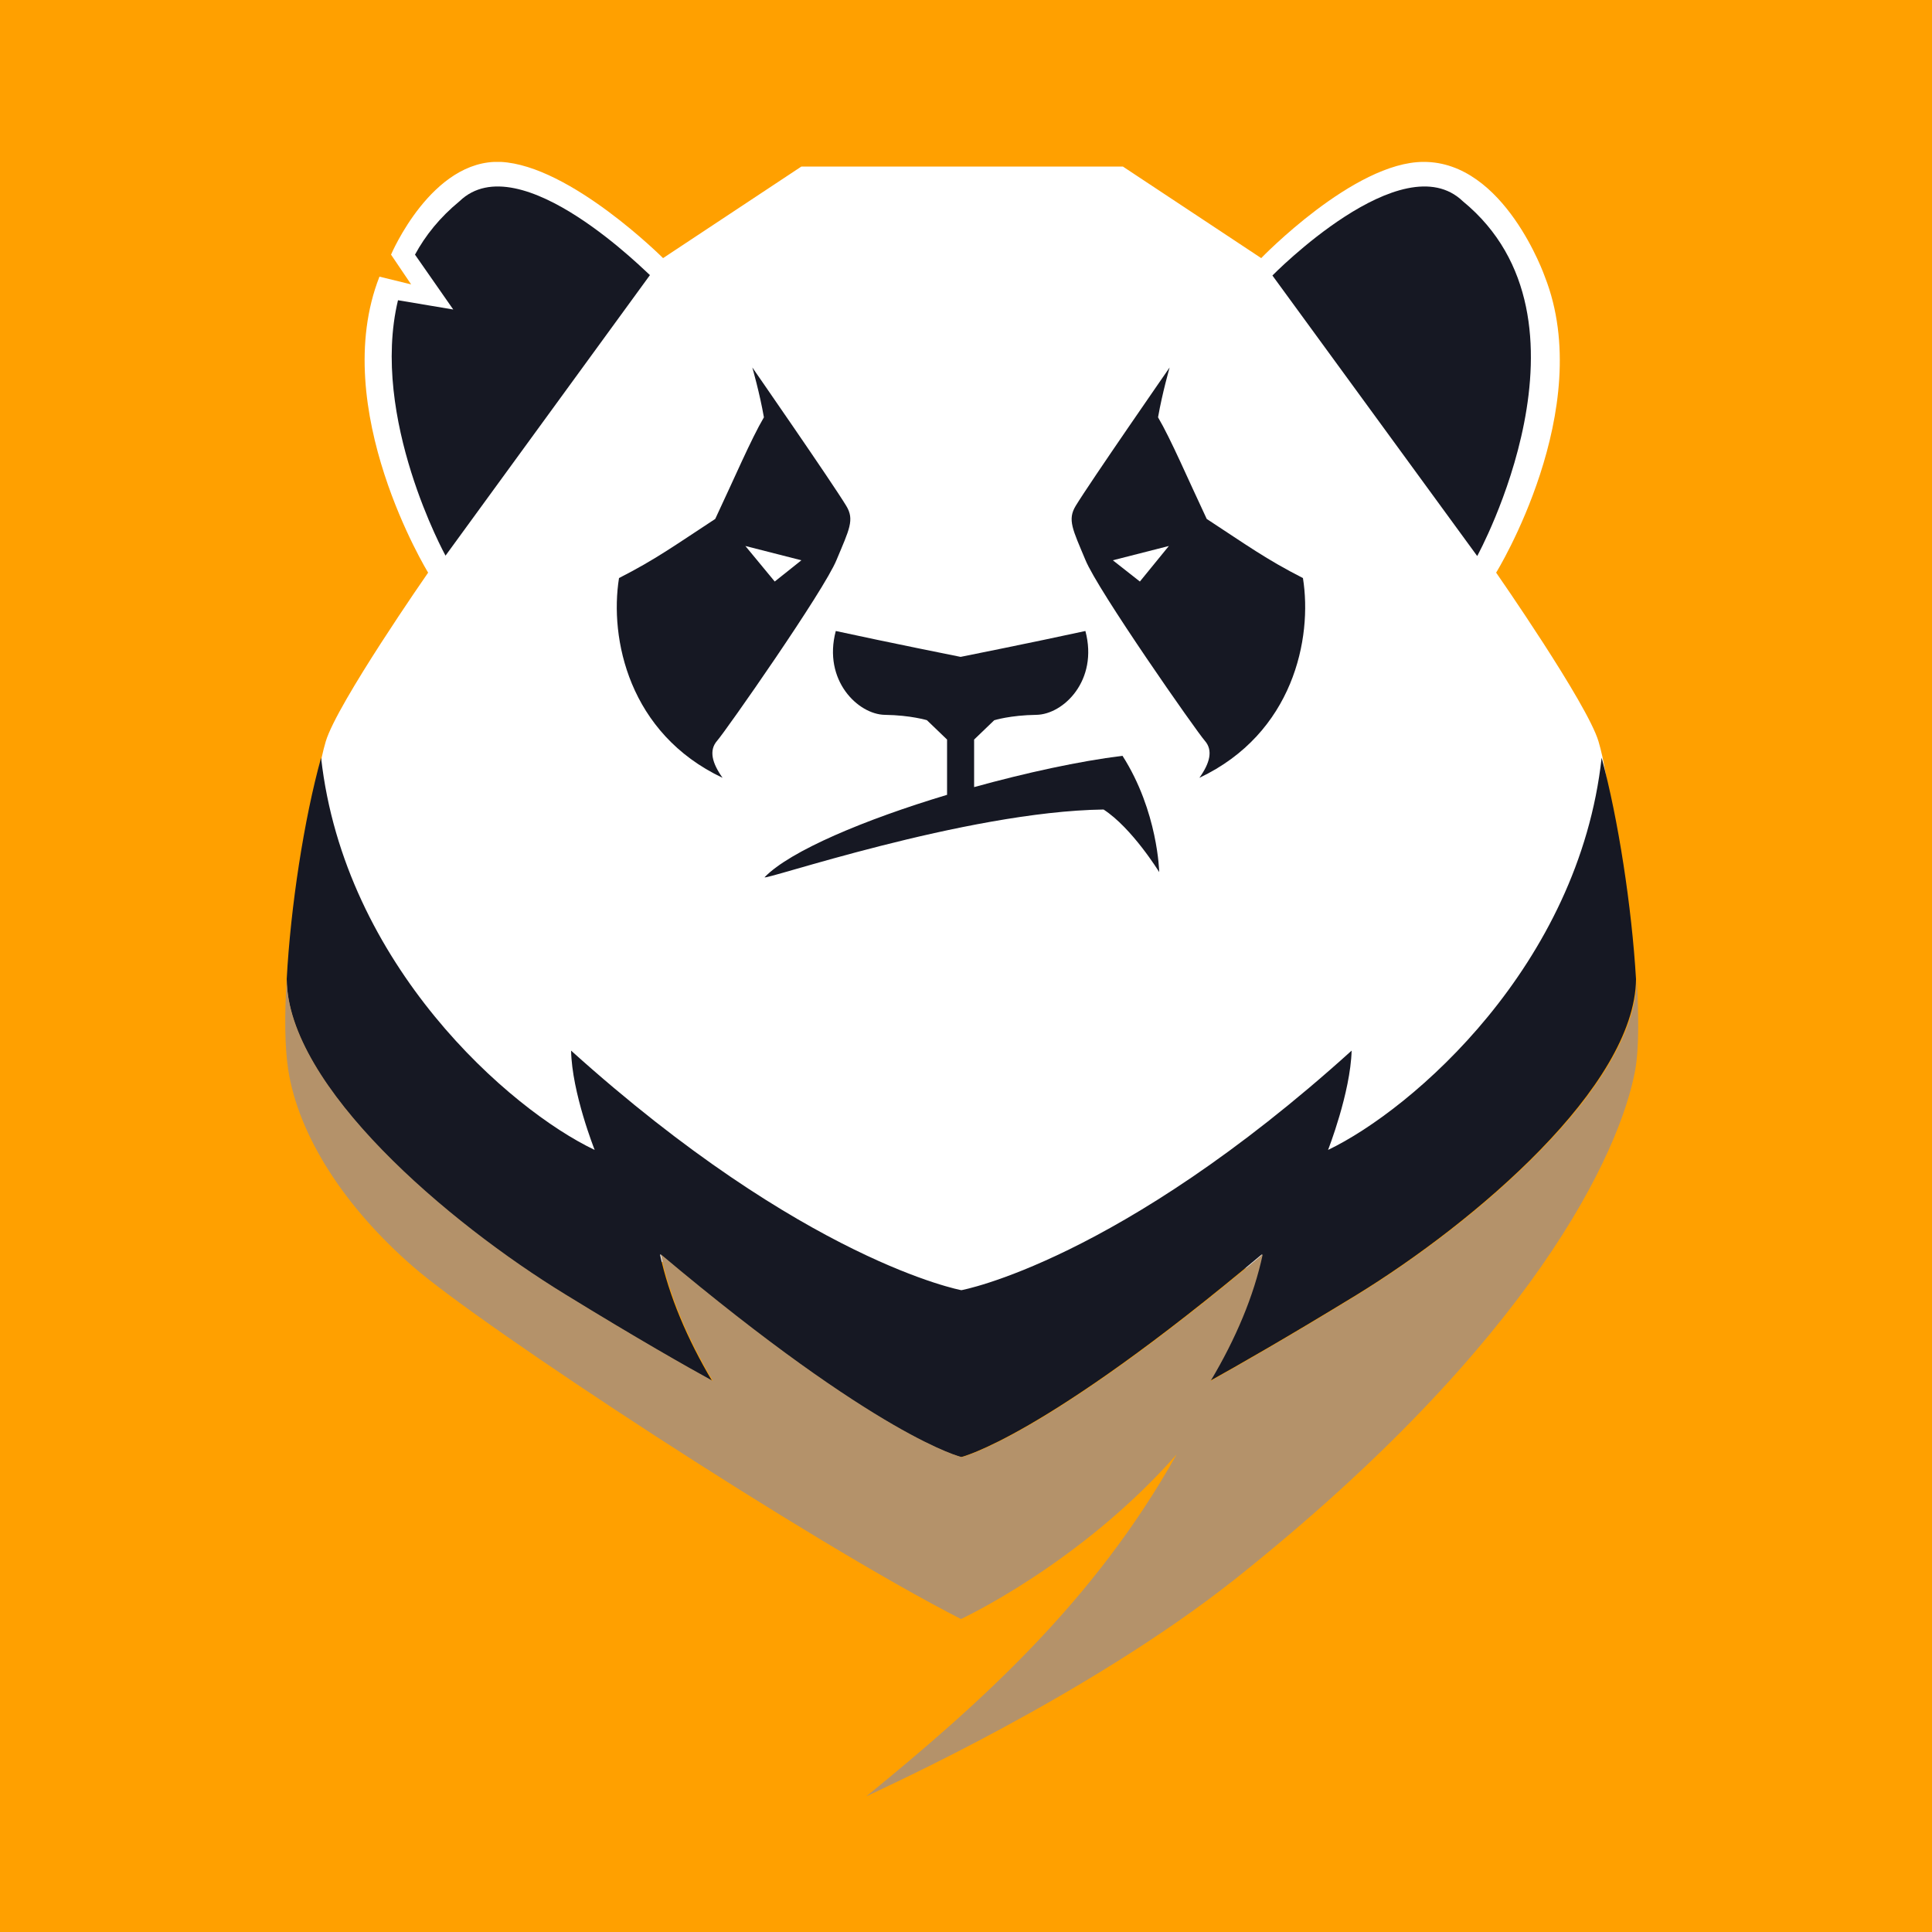
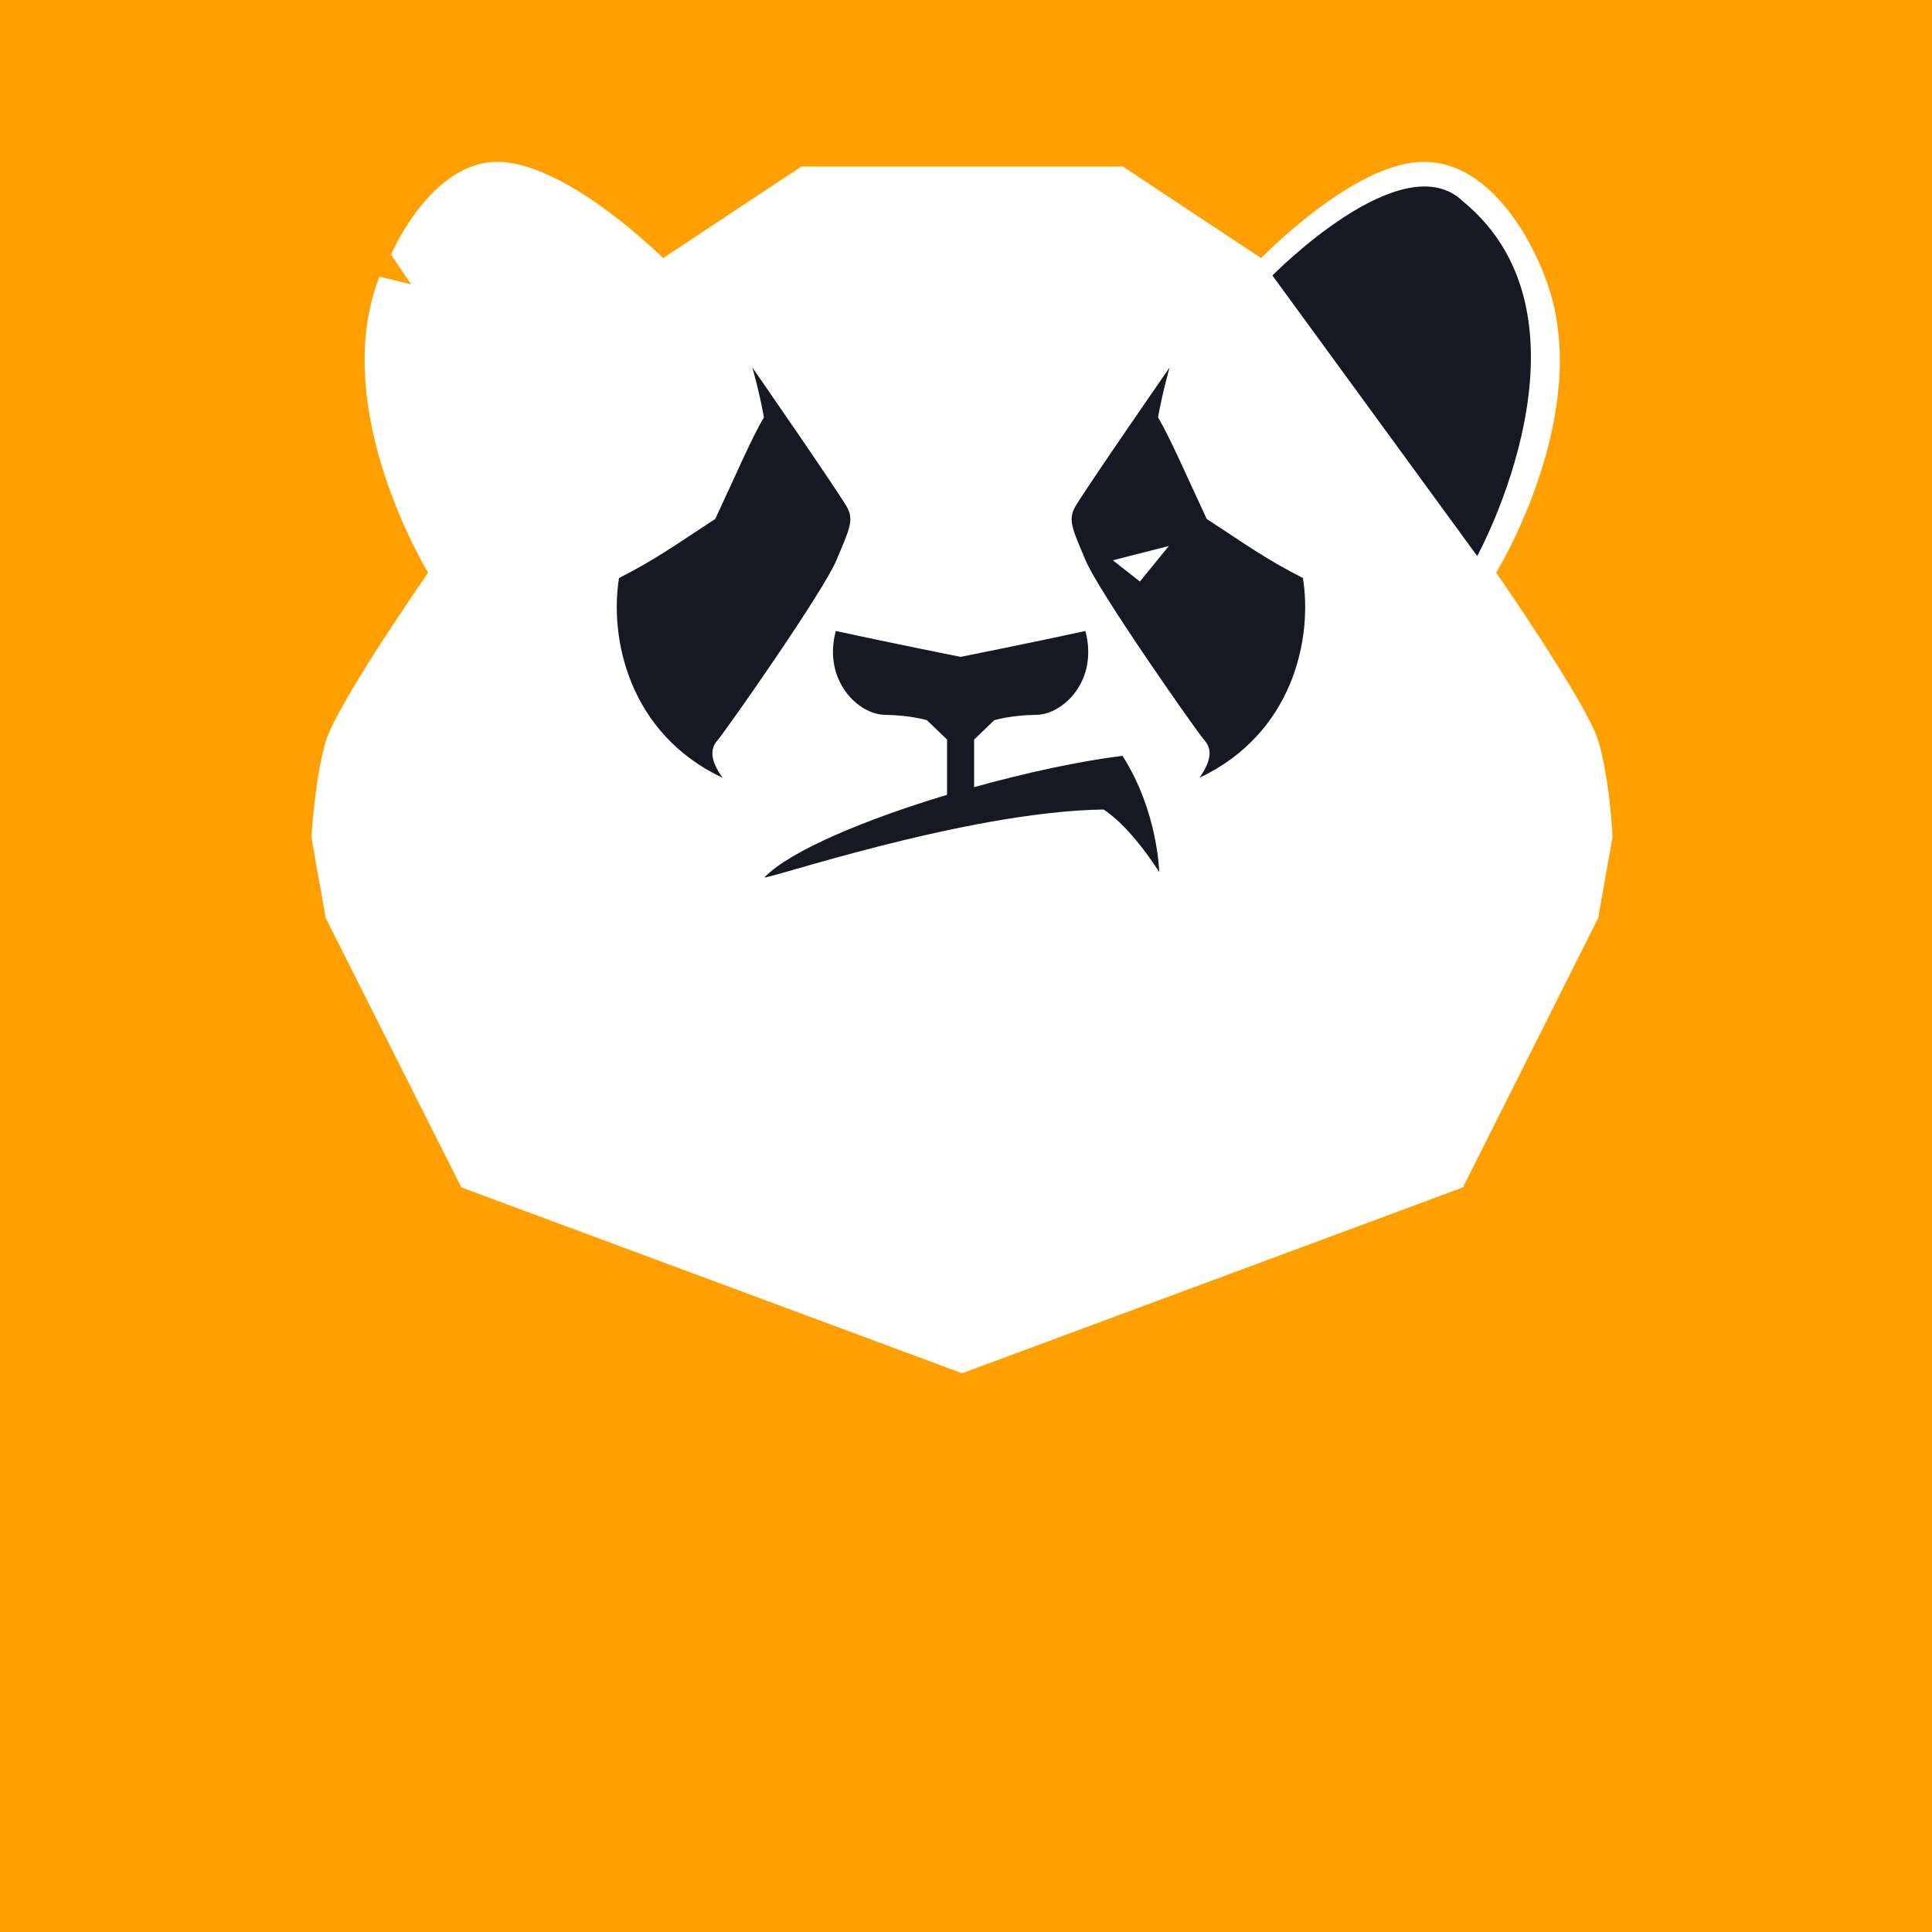
<svg xmlns="http://www.w3.org/2000/svg" xmlns:xlink="http://www.w3.org/1999/xlink" xml:space="preserve" viewBox="0 0 500 500">
  <rect width="100%" height="100%" fill="#FFA000" />
  <defs>
    <path id="a" d="M413.7 191.9c-2.9-9.8-26.5-43.7-26.5-43.7s26.1-42.3 12.6-76.6c0 0-10.4-29.8-31.4-29.7-18 0-42 24.9-42 24.9l-35.8-23.7h-83.2l-35.8 23.7s-24-24-42-24.9c-17.9-.8-28.4 24-28.4 24l5.2 7.7-8.2-2c-13.4 34.2 12.6 76.6 12.6 76.6s-23.6 33.9-26.5 43.7-3.7 24.9-3.7 24.9l3.7 20.8 35.1 69.7L249 355.4l129.6-48.1 35-69.7 3.7-20.8c.1 0-.7-15.1-3.6-24.9" />
  </defs>
  <clipPath id="b">
    <use xlink:href="#a" style="overflow:visible" />
  </clipPath>
  <g style="clip-path:url(#b)">
    <defs>
      <path id="c" d="M78.9 41.9h339.3v313.6H78.9z" />
    </defs>
    <clipPath id="d">
      <use xlink:href="#c" style="overflow:visible" />
    </clipPath>
    <path d="M67.9 29h362.3v339.1H67.9z" style="clip-path:url(#d);fill:#fff" />
  </g>
  <defs>
    <path id="e" d="M194.7 95.1s1.9 6.6 3 12.9c-3.3 5.6-7.7 15.9-12.6 26.3-10.4 6.8-15.3 10.4-24.9 15.3-2.5 15.6 2.5 40.2 26.8 51.7-2.7-3.8-3.6-7.1-1.4-9.6s27.7-38.9 30.9-46.8c3.3-7.9 4.7-10.4 2.5-14-3.7-6.1-24.3-35.8-24.3-35.8" />
  </defs>
  <clipPath id="f">
    <use xlink:href="#e" style="overflow:visible" />
  </clipPath>
  <path d="M146.8 82.3H233v131.9h-86.2z" style="clip-path:url(#f);fill:#161823" />
  <defs>
    <path id="g" d="M302.7 95.1s-1.9 6.6-3 12.9c3.3 5.6 7.7 15.9 12.6 26.3 10.4 6.8 15.3 10.4 24.9 15.3 2.5 15.6-2.5 40.2-26.8 51.7 2.7-3.8 3.6-7.1 1.4-9.6s-27.7-38.9-30.9-46.8c-3.3-7.9-4.7-10.4-2.5-14 3.7-6.1 24.3-35.8 24.3-35.8" />
  </defs>
  <clipPath id="h">
    <use xlink:href="#g" style="overflow:visible" />
  </clipPath>
  <path d="M264.4 82.3h86.2v131.9h-86.2z" style="clip-path:url(#h);fill:#161823" />
  <defs>
-     <path id="i" d="m207.4 145-14.5-3.7 7.6 9.2z" />
-   </defs>
+     </defs>
  <clipPath id="j">
    <use xlink:href="#i" style="overflow:visible" />
  </clipPath>
-   <path d="M180.1 128.5h40.2v34.8h-40.2z" style="clip-path:url(#j);fill:#fff" />
  <defs>
    <path id="k" d="m288 145 14.5-3.7-7.5 9.2z" />
  </defs>
  <clipPath id="l">
    <use xlink:href="#k" style="overflow:visible" />
  </clipPath>
  <path d="M275.2 128.5h40.2v34.8h-40.2z" style="clip-path:url(#l);fill:#fff" />
  <defs>
    <path id="m" d="M382.3 143.9s33.6-61.2-3.7-91.8c-15.7-15.1-49.3 19.2-49.3 19.2l53 72.6z" />
  </defs>
  <clipPath id="n">
    <use xlink:href="#m" style="overflow:visible" />
  </clipPath>
  <path d="M316.5 35.4h92.6v121.3h-92.6z" style="clip-path:url(#n);fill:#161823" />
  <defs>
-     <path id="o" d="M118.9 52.1c-5 4.1-8.8 8.8-11.5 13.8l9.9 14.2-14.3-2.4c-7.3 30.5 12.3 66.1 12.3 66.1l52.9-72.6c-.1.1-33.7-34.2-49.3-19.1" />
-   </defs>
+     </defs>
  <clipPath id="p">
    <use xlink:href="#o" style="overflow:visible" />
  </clipPath>
  <path d="M88.4 35.4H181v121.3H88.4z" style="clip-path:url(#p);fill:#161823" />
  <defs>
    <path id="q" d="M290.5 195.6c-11.3 1.4-25 4.4-38.4 8.1v-12.3l5.2-5s4.1-1.3 10.9-1.4c7-.1 16.1-8.9 12.7-21.7-13.3 2.9-32.3 6.7-32.3 6.7s-19-3.8-32.3-6.7c-3.4 12.8 5.8 21.6 12.7 21.7 6.8.1 10.9 1.4 10.9 1.4l5.2 5V205.7c-21.3 6.4-40.6 14.5-47.2 21.3-1.2 1.3 51.9-17 87.7-17.5 7.4 4.8 14.4 16.2 14.4 16.2s-.3-15.7-9.5-30.1" />
  </defs>
  <clipPath id="r">
    <use xlink:href="#q" style="overflow:visible" />
  </clipPath>
  <path d="M185.2 150.5H313V240H185.2z" style="clip-path:url(#r);fill:#161823" />
  <defs>
-     <path id="s" d="M146.3 335.1c18.4 11.3 30.9 18.4 38 22.3-6.4-10.8-11.2-22-13.5-32.8 56.6 47.6 77.9 52.5 77.9 52.5s21.2-4.9 77.9-52.5c-2.3 10.8-7 22-13.5 32.8 7-3.9 19.5-11 38-22.3 30.6-18.8 72-54 72.3-81.7-1.1-18.6-4.6-41.5-8.9-57.3-5.9 53.7-48.9 91-70.8 101.5 0 0 5.8-14.8 6.1-25.7-60.4 54.6-101 62-101 62s-40.5-7.5-101-62c.2 10.9 6.1 25.7 6.1 25.7-21.9-10.4-64.8-47.8-70.8-101.5-4.4 15.8-7.9 38.6-8.9 57.3.1 27.8 41.5 63 72.1 81.7" />
-   </defs>
+     </defs>
  <clipPath id="t">
    <use xlink:href="#s" style="overflow:visible" />
  </clipPath>
  <path d="M61.2 183.3h374.9V390H61.2z" style="clip-path:url(#t);fill:#161823" />
  <defs>
-     <path id="u" d="M304.5 376.4c-24.9 28.3-55.8 42.6-55.8 42.6-39.4-20.1-123.9-75.6-141.8-91.2-17.6-15.3-29.6-33.7-32.3-50.9-.9-5.8-1-14.1-.4-23.5.3 27.8 41.7 63 72.3 81.7 18.4 11.3 30.9 18.4 38 22.3-6.4-10.8-11.2-22-13.5-32.8 56.6 47.6 77.9 52.5 77.9 52.5s21.2-4.9 77.9-52.5c-2.3 10.8-7 21.9-13.5 32.8 7-3.9 19.5-11 38-22.3 30.6-18.8 72-54 72.3-81.7.5 9.4.6 17.8-.4 23.5-3.9 21.2-26.3 70.3-103.6 131.8-38.2 30.2-90.1 53.6-95.4 56.2 29.4-24 59-50.4 80.3-88.5" />
-   </defs>
+     </defs>
  <clipPath id="v">
    <use xlink:href="#u" style="overflow:visible" />
  </clipPath>
  <g style="clip-path:url(#v)">
    <defs>
      <path id="w" d="M73.7 252.7h352.2v213.4H73.7z" />
    </defs>
    <clipPath id="x">
      <use xlink:href="#w" style="overflow:visible" />
    </clipPath>
    <path d="M60.9 240.6h375.7v237.3H60.9z" style="clip-path:url(#x);fill:#b4926a" />
  </g>
</svg>